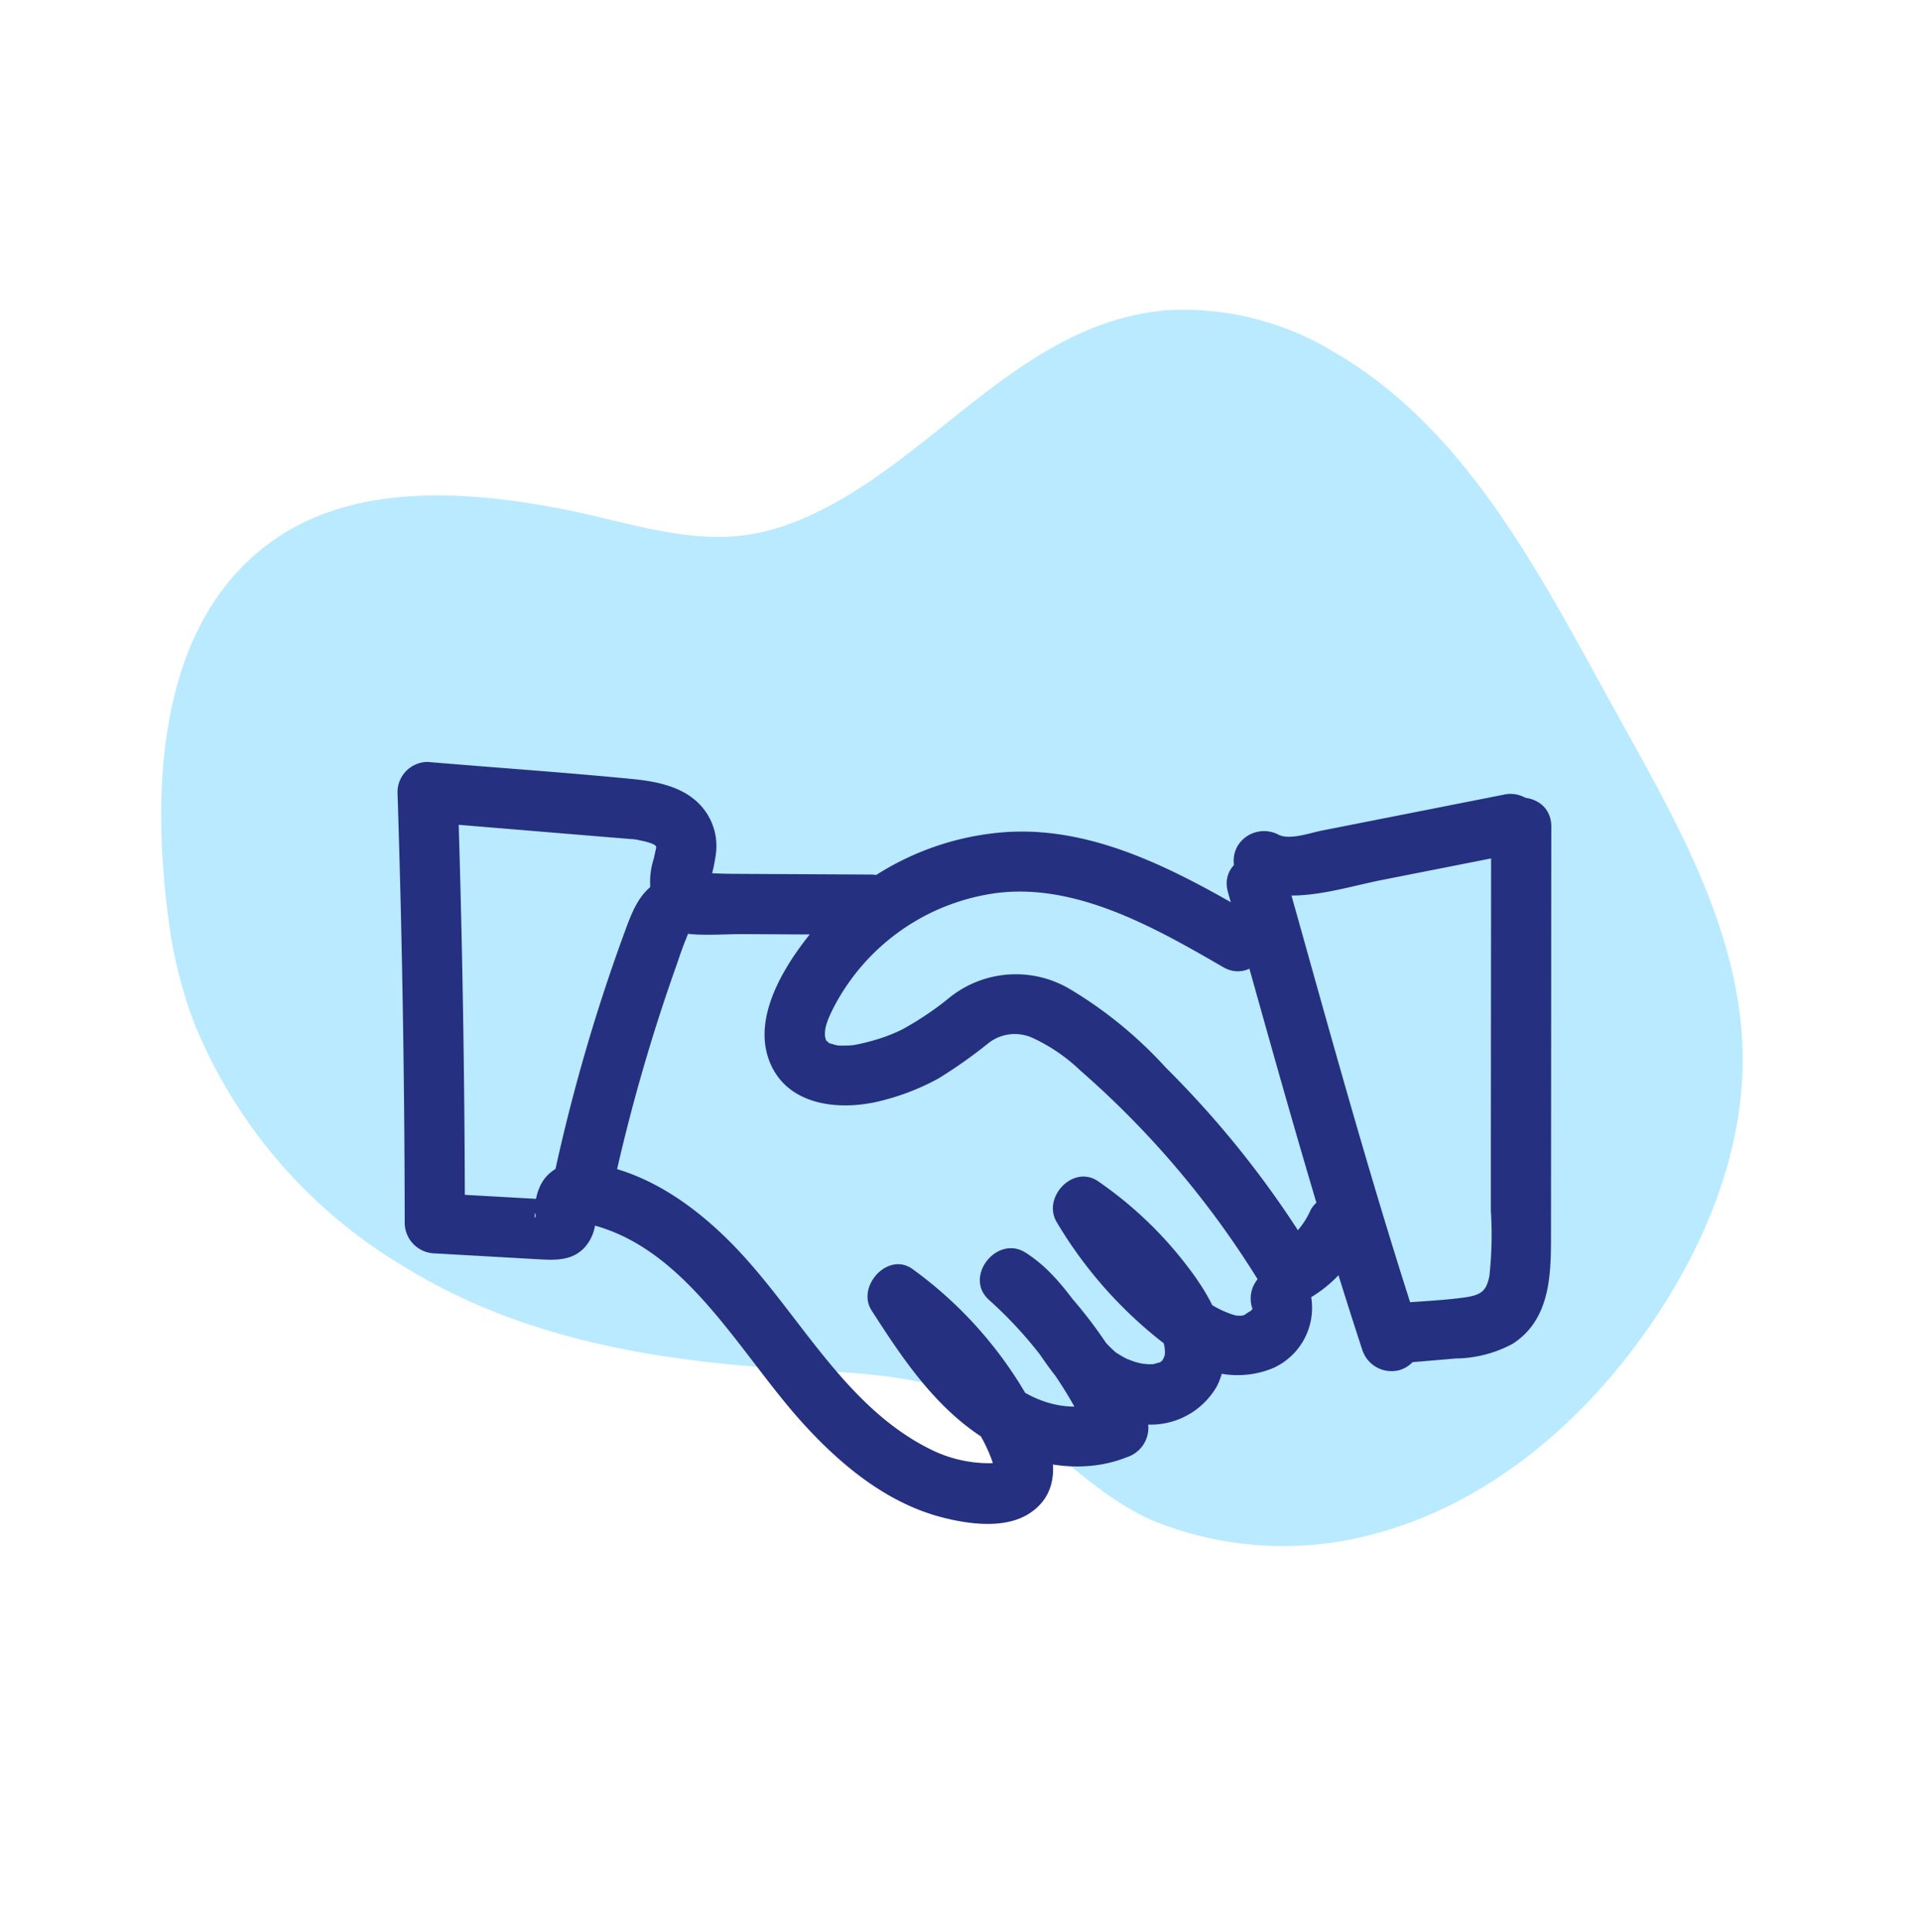
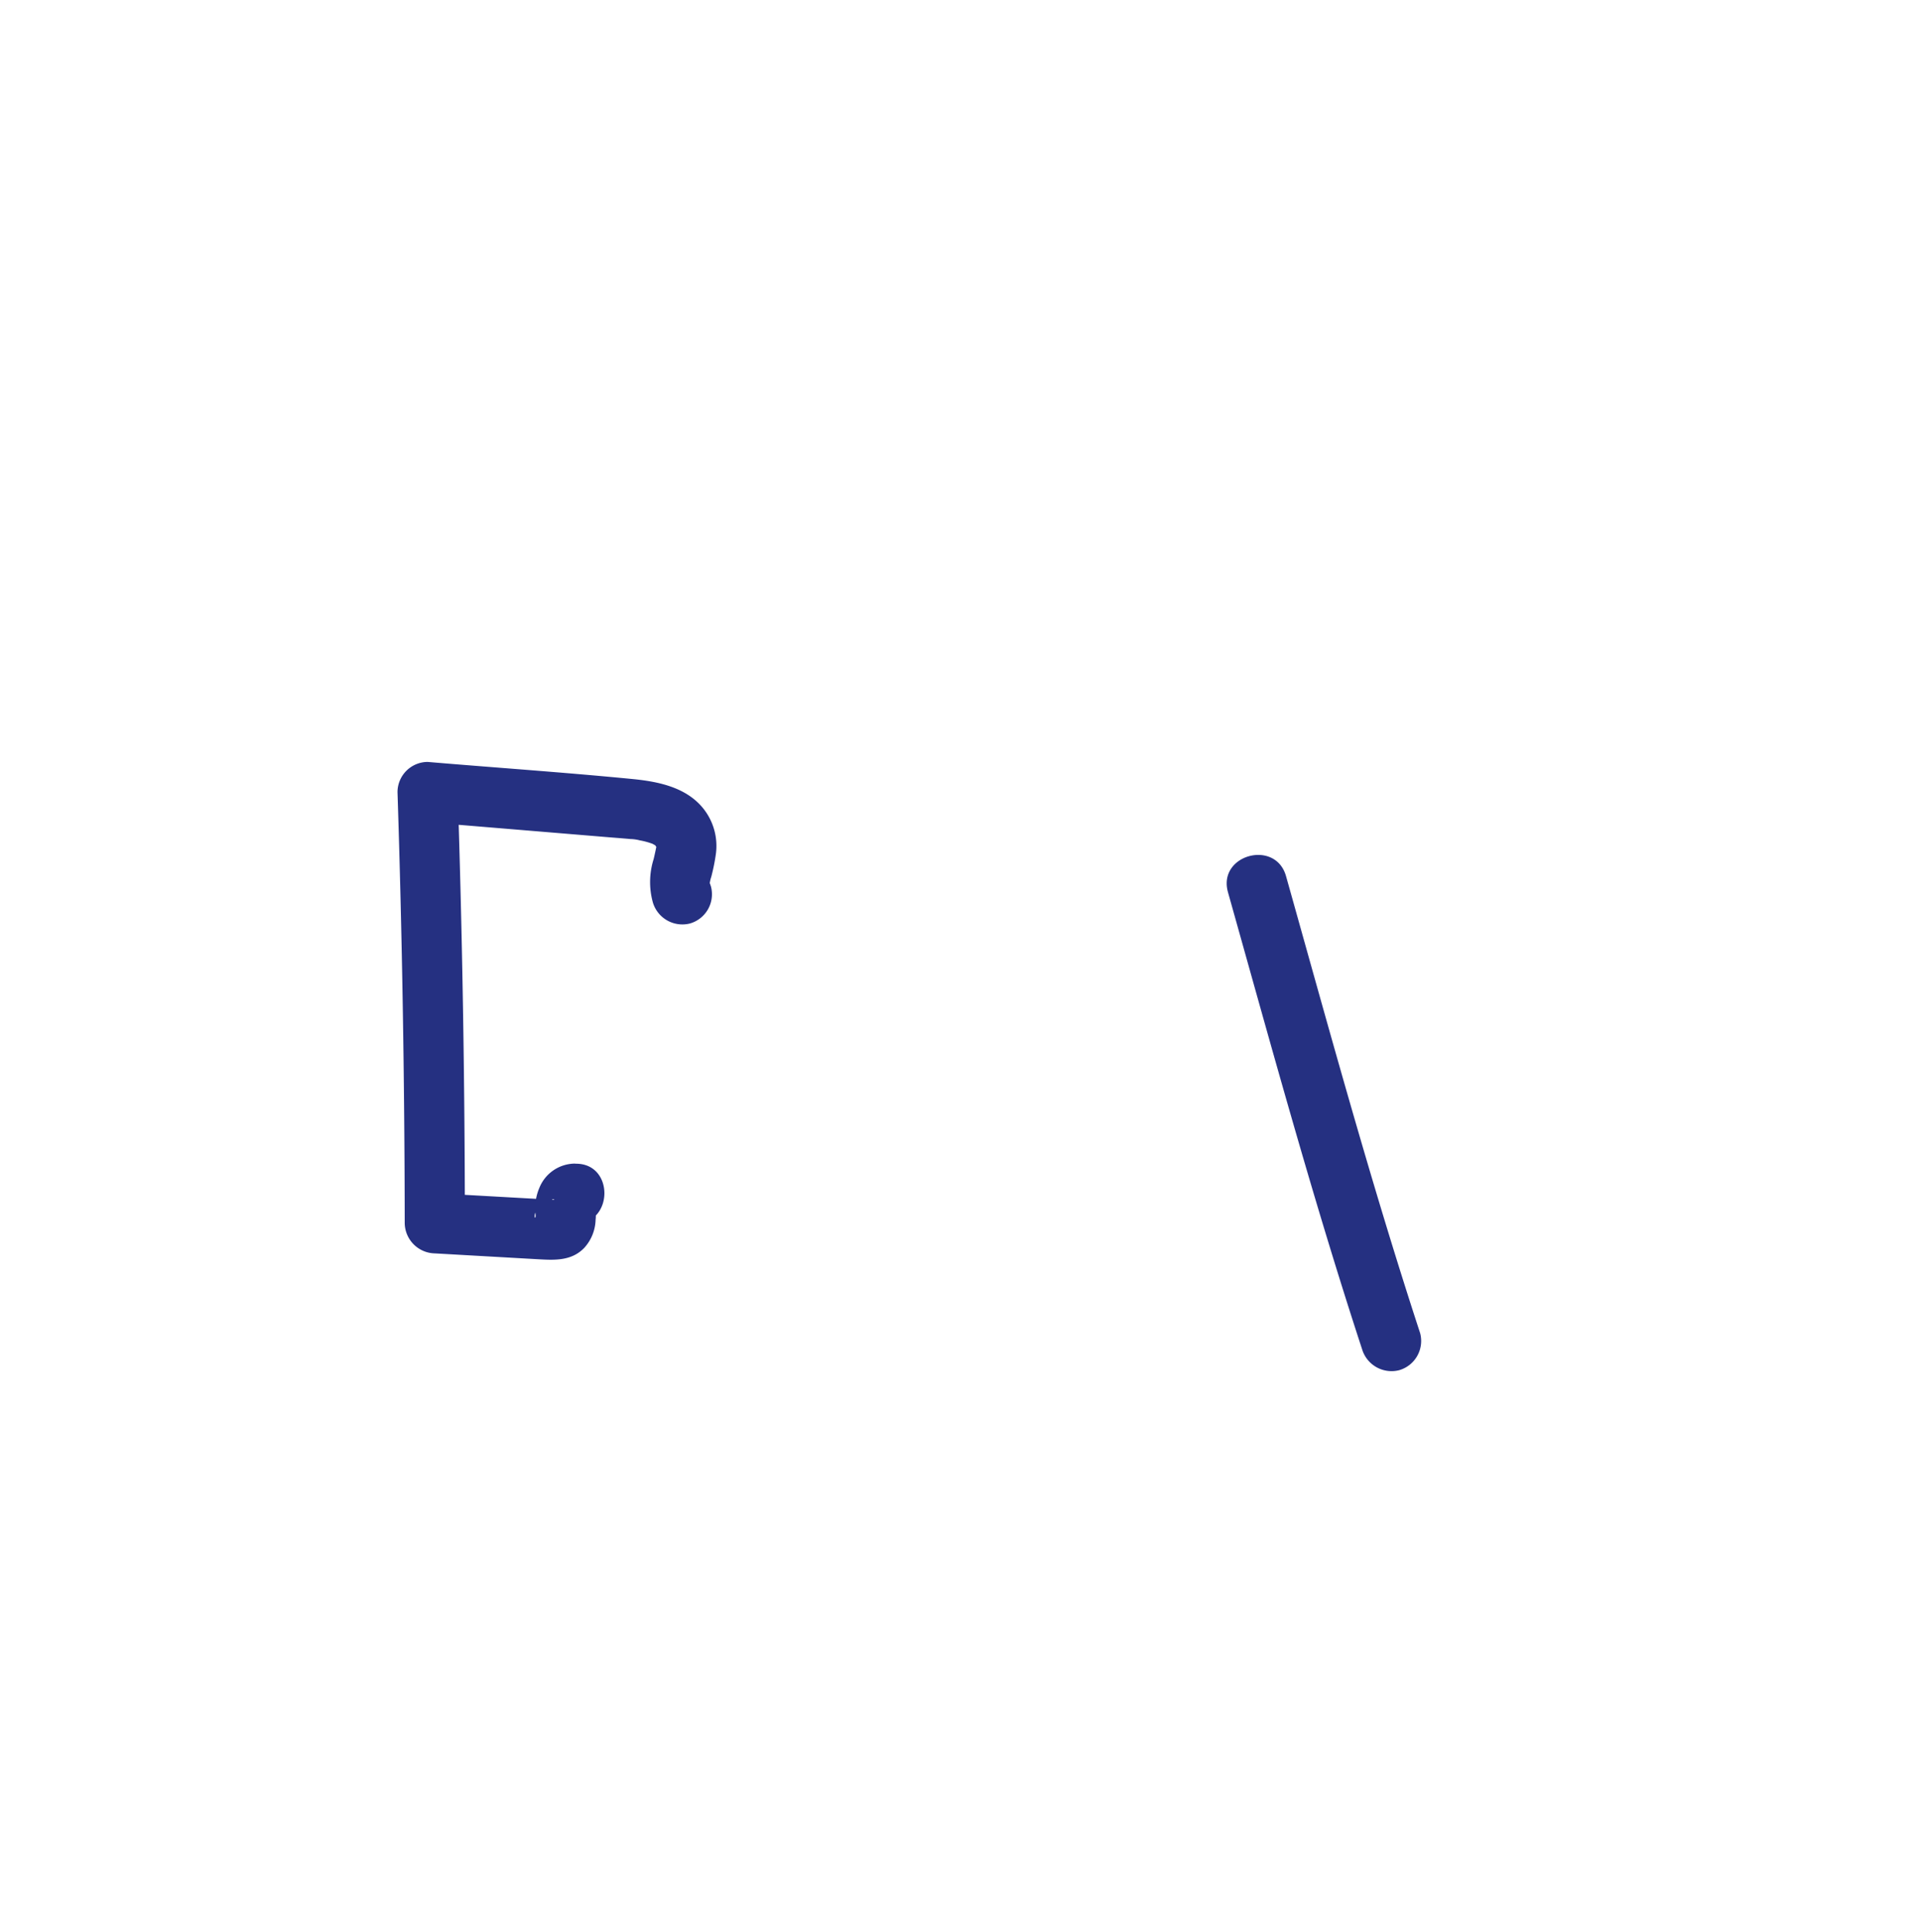
<svg xmlns="http://www.w3.org/2000/svg" width="133.137" height="133.939" viewBox="0 0 133.137 133.939">
  <defs>
    <clipPath id="clip-path">
-       <rect id="Rectangle_394" data-name="Rectangle 394" width="98.852" height="96.661" fill="#b9eaff" />
-     </clipPath>
+       </clipPath>
    <clipPath id="clip-path-2">
      <rect id="Rectangle_390" data-name="Rectangle 390" width="80.008" height="52.823" fill="none" />
    </clipPath>
  </defs>
  <g id="Groupe_2826" data-name="Groupe 2826" transform="translate(-592.432 -335.367)">
    <g id="Groupe_2428" data-name="Groupe 2428" transform="translate(676.143 335.367) rotate(60)">
      <g id="Groupe_2413" data-name="Groupe 2413" clip-path="url(#clip-path)">
        <path id="Tracé_3132" data-name="Tracé 3132" d="M19.267,94.28a31.292,31.292,0,0,0,6.932,2,34.917,34.917,0,0,0,21.777-4.021c9.01-4.819,15.03-12.489,20.5-20.868,2.2-3.377,4.468-6.866,7.8-9.134,4.035-2.744,9.15-3.361,13.094-6.258a24.009,24.009,0,0,0,8.568-13.069c2.088-7.969.413-16.579-3.2-23.982-2.9-5.937-7.167-11.4-12.948-14.593C74.249.18,65.18.3,56.563.132,46-.068,34.769-.7,25.6,4.552a20.055,20.055,0,0,0-8.457,8.795c-3.519,7.721-.385,16.034.083,24,.2,3.425-.03,7.064-1.676,10.143-1.764,3.3-4.66,5.825-7.1,8.6C4.038,61.114-.514,67.648.046,74.649c.8,10.014,10.816,16.166,19.221,19.631" transform="translate(0.001 0)" fill="#b9eaff" />
      </g>
    </g>
    <g id="Groupe_2409" data-name="Groupe 2409" transform="translate(619.996 388.188)">
      <g id="Groupe_2408" data-name="Groupe 2408" transform="translate(0 0)" clip-path="url(#clip-path-2)">
        <path id="Tracé_3115" data-name="Tracé 3115" d="M82.712,11.846c2.981,10.593,5.873,21.221,9.3,31.682a2.135,2.135,0,0,0,2.569,1.458,2.109,2.109,0,0,0,1.458-2.568c-3.427-10.461-6.319-21.088-9.3-31.682-.727-2.582-4.756-1.485-4.026,1.11" transform="translate(-25.127 -2.817)" fill="#253081" />
-         <path id="Tracé_3116" data-name="Tracé 3116" d="M84.355,9.644c2.931,1.335,6.336.088,9.33-.5L103.1,7.286a2.108,2.108,0,0,0,1.458-2.568,2.13,2.13,0,0,0-2.568-1.459L93.567,4.921l-4.129.814c-.8.157-2.186.663-2.975.3a2.15,2.15,0,0,0-2.856.749,2.1,2.1,0,0,0,.749,2.857" transform="translate(-25.344 -0.976)" fill="#253081" />
-         <path id="Tracé_3117" data-name="Tracé 3117" d="M98.487,42.792c1.4-.118,2.8-.231,4.193-.354a8.558,8.558,0,0,0,3.967-1.021c2.476-1.6,2.652-4.475,2.654-7.145l.015-18.328q0-5.188.008-10.374c0-2.687-4.173-2.691-4.175,0q-.008,10.72-.017,21.44l0,5.187a26.666,26.666,0,0,1-.1,4.507c-.222,1.123-.618,1.354-1.841,1.518-1.454.195-3.157.264-4.7.394A2.141,2.141,0,0,0,96.4,40.7a2.1,2.1,0,0,0,2.088,2.088" transform="translate(-29.316 -1.081)" fill="#253081" />
-         <path id="Tracé_3118" data-name="Tracé 3118" d="M74.453,33.143a5.57,5.57,0,0,1-2.491,2.7l2.857.749A68.068,68.068,0,0,0,64.4,23.3a29.236,29.236,0,0,0-6.678-5.461,7.349,7.349,0,0,0-8.236.537,21.613,21.613,0,0,1-3.36,2.273,11.273,11.273,0,0,1-1.718.681c-.285.088-.574.168-.864.239-.193.047-.389.09-.584.129-.049.01-.354.06-.142.033a6.213,6.213,0,0,1-.836.041,2.047,2.047,0,0,1-.381-.017c-.1-.018-.658-.2-.461-.11.013.006-.307-.163-.157-.074s-.207-.26-.078-.049c-.422-.689.175-1.845.557-2.574a14.949,14.949,0,0,1,10.4-7.623c5.782-1.132,11.556,2.13,16.5,5,2.329,1.35,4.434-2.257,2.107-3.6-5.2-3.011-10.928-6.156-17.14-5.755a19.225,19.225,0,0,0-13.956,7.523c-1.659,2.175-3.491,5.347-2.533,8.161,1.067,3.131,4.53,3.641,7.372,3.048a16.468,16.468,0,0,0,4.415-1.648,33.538,33.538,0,0,0,3.4-2.393,2.959,2.959,0,0,1,3.141-.418,12.124,12.124,0,0,1,3.3,2.253A63.841,63.841,0,0,1,71.212,38.7a2.129,2.129,0,0,0,2.856.749,9.3,9.3,0,0,0,3.99-4.2,2.148,2.148,0,0,0-.749-2.856,2.105,2.105,0,0,0-2.857.749" transform="translate(-11.123 -2.107)" fill="#253081" />
-         <path id="Tracé_3119" data-name="Tracé 3119" d="M37.485,11.176l-9.658-.051c-1.491-.008-3.175-.228-4.594.315-1.591.608-2.171,1.985-2.722,3.472A126.428,126.428,0,0,0,15.4,32.631,2.107,2.107,0,0,0,16.856,35.2c7.425,1.037,11.235,8.827,15.874,13.959,2.607,2.884,5.815,5.562,9.651,6.566,1.833.48,4.353.841,6.054-.228,2.342-1.471,1.87-4.173.875-6.3A28.343,28.343,0,0,0,40.4,38.538c-1.7-1.263-3.934,1.177-2.856,2.857,2.045,3.184,4.189,6.4,7.351,8.578,2.926,2.018,6.944,2.955,10.331,1.6a2.138,2.138,0,0,0,1.248-3.067A31.636,31.636,0,0,0,48.63,37.7L46.1,40.977c1.809,1.146,2.888,3.342,4.253,5.029a8.531,8.531,0,0,0,5.5,3.2,5.288,5.288,0,0,0,5.636-2.561c1.335-2.7-.032-5.543-1.643-7.767a27.083,27.083,0,0,0-6.593-6.437c-1.74-1.2-3.922,1.144-2.857,2.857a29.938,29.938,0,0,0,8.7,9.319,6.428,6.428,0,0,0,6.32.758A4.577,4.577,0,0,0,67.923,40a2.138,2.138,0,0,0-2.568-1.458A2.107,2.107,0,0,0,63.9,41.106c.068.257.09.289.063.095q.084-.292-.017.086c.15-.139-.138.166-.188.213.2-.181-.541.3-.279.191-.259.055-.3.075-.129.059a3.857,3.857,0,0,1-.567-.007,6.848,6.848,0,0,1-3.006-1.833A29.118,29.118,0,0,1,54,33.189l-2.856,2.856a21.359,21.359,0,0,1,5.432,5.417c.582.848,1.458,2.024,1.287,3.086.025-.153-.15.415-.072.166q-.2.31,0,.045a1.9,1.9,0,0,1-.193.2c-.111.1-.089.084.065-.049a2.758,2.758,0,0,1-.317.175c.407-.185-.191.02-.293.04q-.227.043.079-.014c-.132.009-.262.012-.395.009-.09,0-.611-.068-.253-.006a5.914,5.914,0,0,1-.813-.2c-.009,0-.593-.241-.294-.1a6.634,6.634,0,0,1-.744-.413c-.341-.215.078.109-.246-.176a9.018,9.018,0,0,1-1.159-1.263c-1.545-1.991-2.807-4.18-5.015-5.58-1.98-1.255-4.31,1.685-2.53,3.279a28.748,28.748,0,0,1,7.192,9.963q.625-1.533,1.248-3.067c-5.84,2.334-10.216-3.975-12.968-8.26l-2.857,2.857A24.027,24.027,0,0,1,45,49.919a10.6,10.6,0,0,1,.935,2c.038.132.143.337.075.333a.784.784,0,0,1,.066-.122l.25-.233c.107-.015.091-.006-.05.026-.035-.017-.239.054-.422.059a9.055,9.055,0,0,1-4.121-.909C35.6,48.1,32.467,41.442,27.845,36.758c-2.687-2.723-6.012-5.046-9.879-5.585l1.458,2.568a126.575,126.575,0,0,1,4.547-16.156c.239-.674.457-1.374.741-2.031.035-.081.118-.383.185-.375l-.041.049q-.527.233,0,.061c1.224.129,2.585.008,3.834.015l8.795.047c2.687.014,2.69-4.161,0-4.175" transform="translate(-4.669 -3.368)" fill="#253081" />
        <path id="Tracé_3120" data-name="Tracé 3120" d="M12.335,27.845a2.681,2.681,0,0,0-2.5,1.686,3.61,3.61,0,0,0-.288,1.342,2.99,2.99,0,0,0,.019.432c.072.647-.317.079.285-.452l.921-.537q.27.079-.138.03l-.5-.029-1.007-.056-2.181-.122-4.362-.245,2.088,2.088q-.013-14.948-.5-29.89L2.089,4.18,14.612,5.218c.514.042,1.03.08,1.543.128a2.811,2.811,0,0,1,.652.092,5.16,5.16,0,0,1,.964.271c-.2-.088,0,.013.078.061.194.121.154.046.136.1-.03.09.087.024-.045-.106s-.007.192.012.092c-.022.118-.126.618-.191.879a5.3,5.3,0,0,0-.054,3.006A2.136,2.136,0,0,0,20.276,11.2a2.108,2.108,0,0,0,1.458-2.568c-.077-.23-.1-.31-.091-.138a2.166,2.166,0,0,1,.111-.517,13.746,13.746,0,0,0,.321-1.583,4.157,4.157,0,0,0-.944-3.254c-1.2-1.415-3.115-1.788-4.868-1.958C11.546.721,6.812.4,2.089,0A2.1,2.1,0,0,0,0,2.092q.483,14.94.5,29.89A2.131,2.131,0,0,0,2.585,34.07l7.047.4c1.191.067,2.416.163,3.324-.79a3.014,3.014,0,0,0,.78-1.937,2.225,2.225,0,0,0,0-.544c-.094-.475.033.265-.542.545l-1.054.285.191,0c2.683-.054,2.692-4.23,0-4.175" transform="translate(0 0)" fill="#253081" />
      </g>
    </g>
  </g>
</svg>